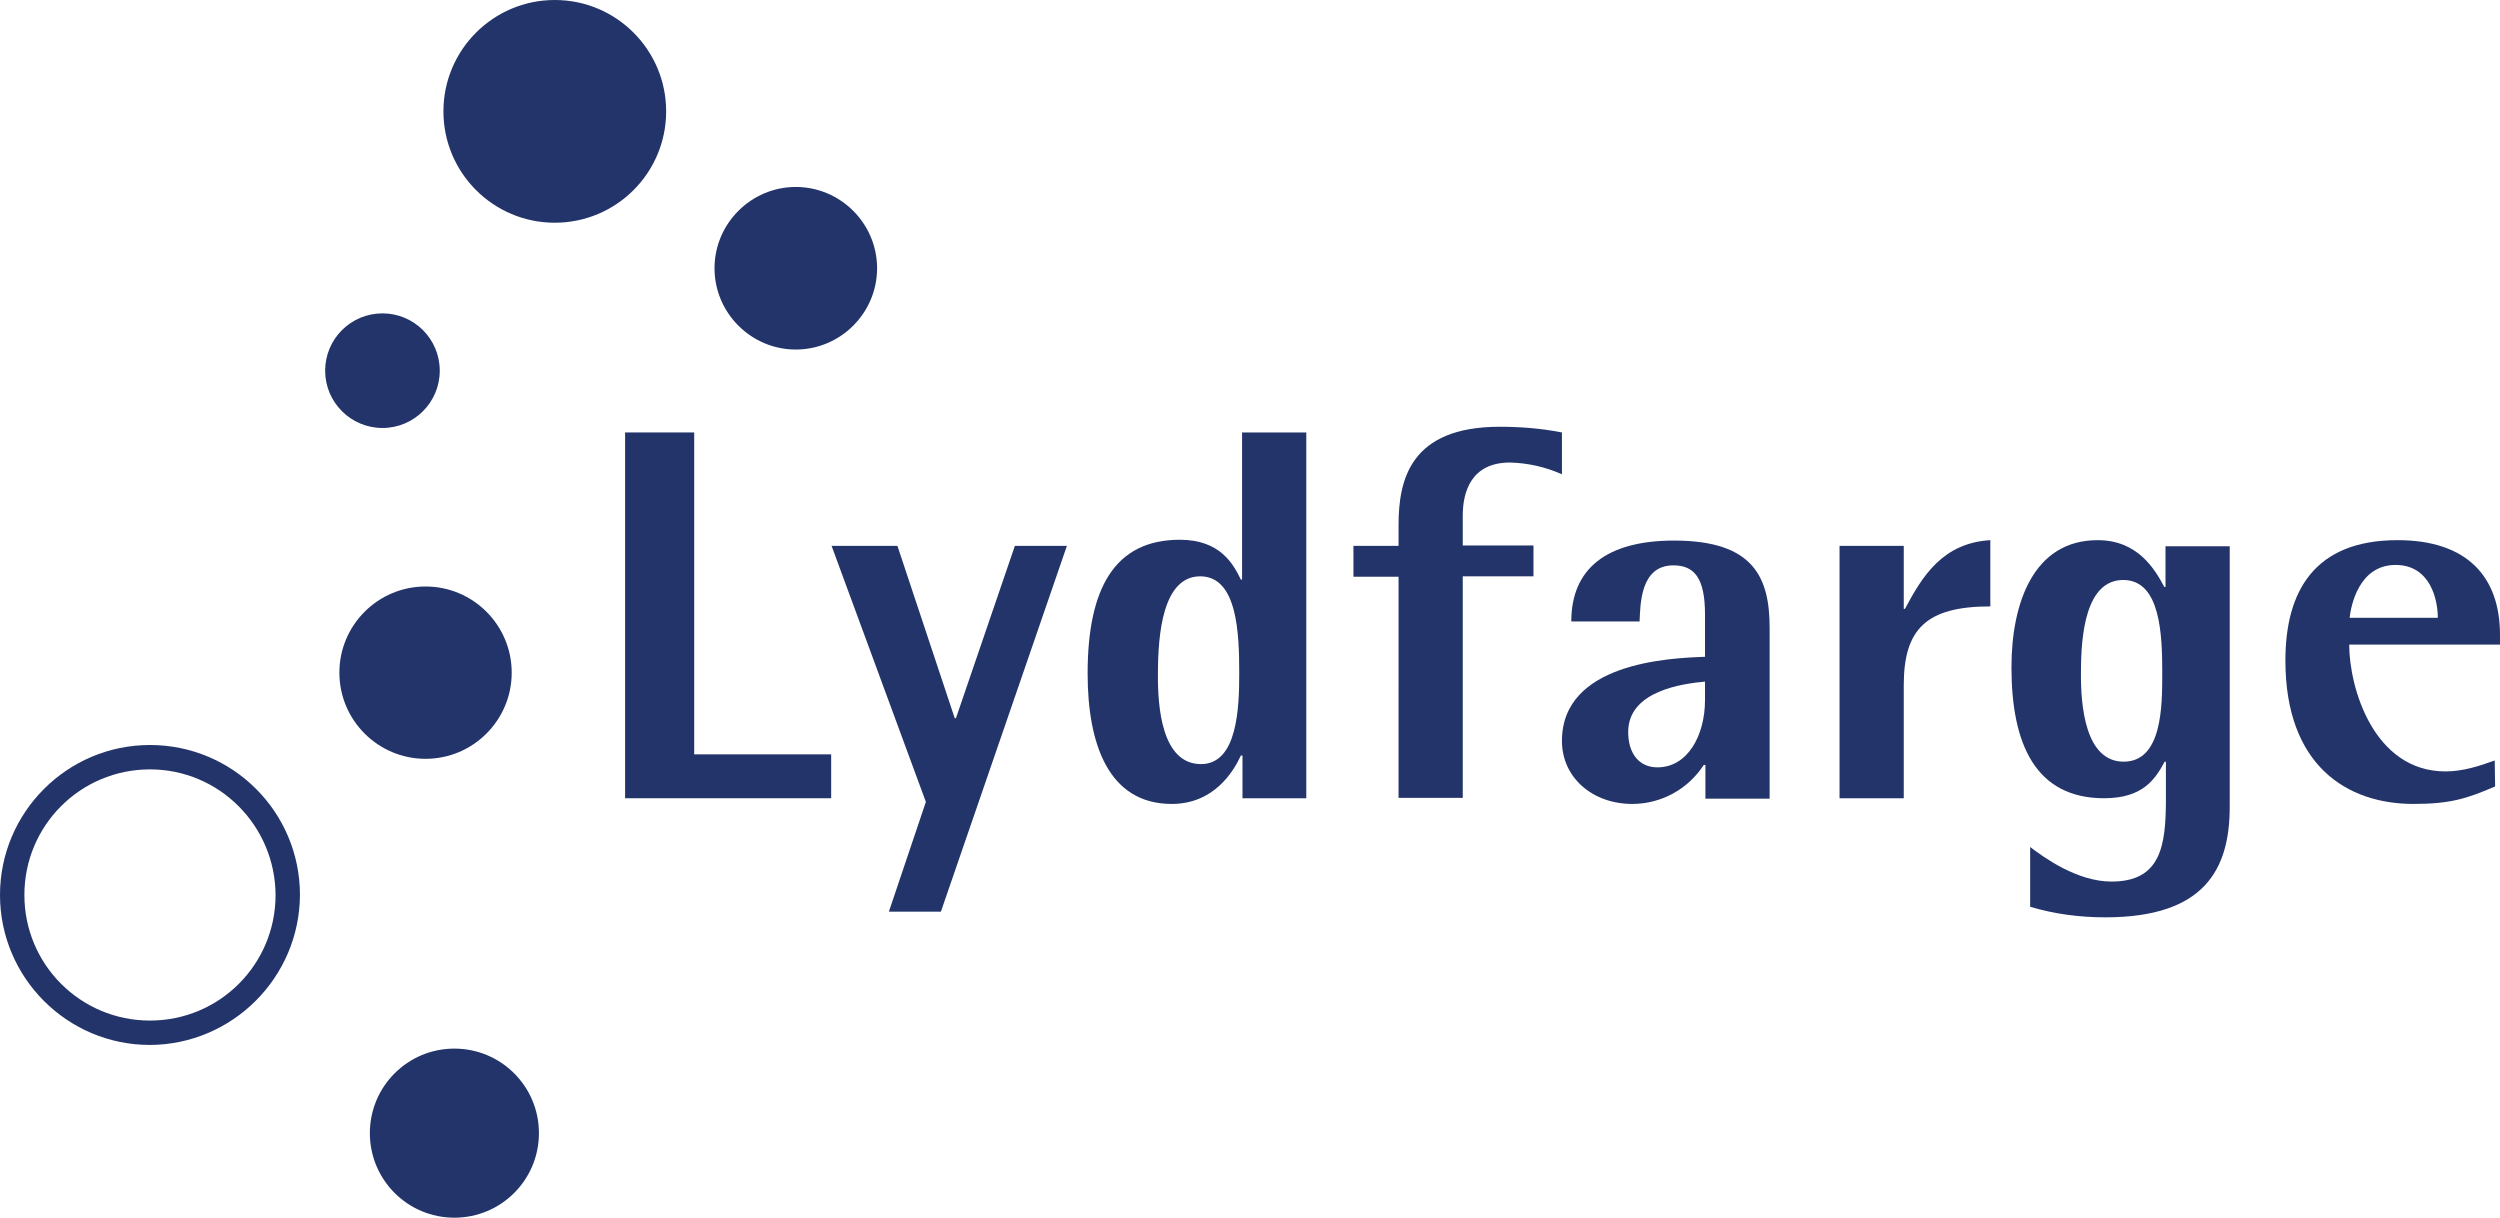
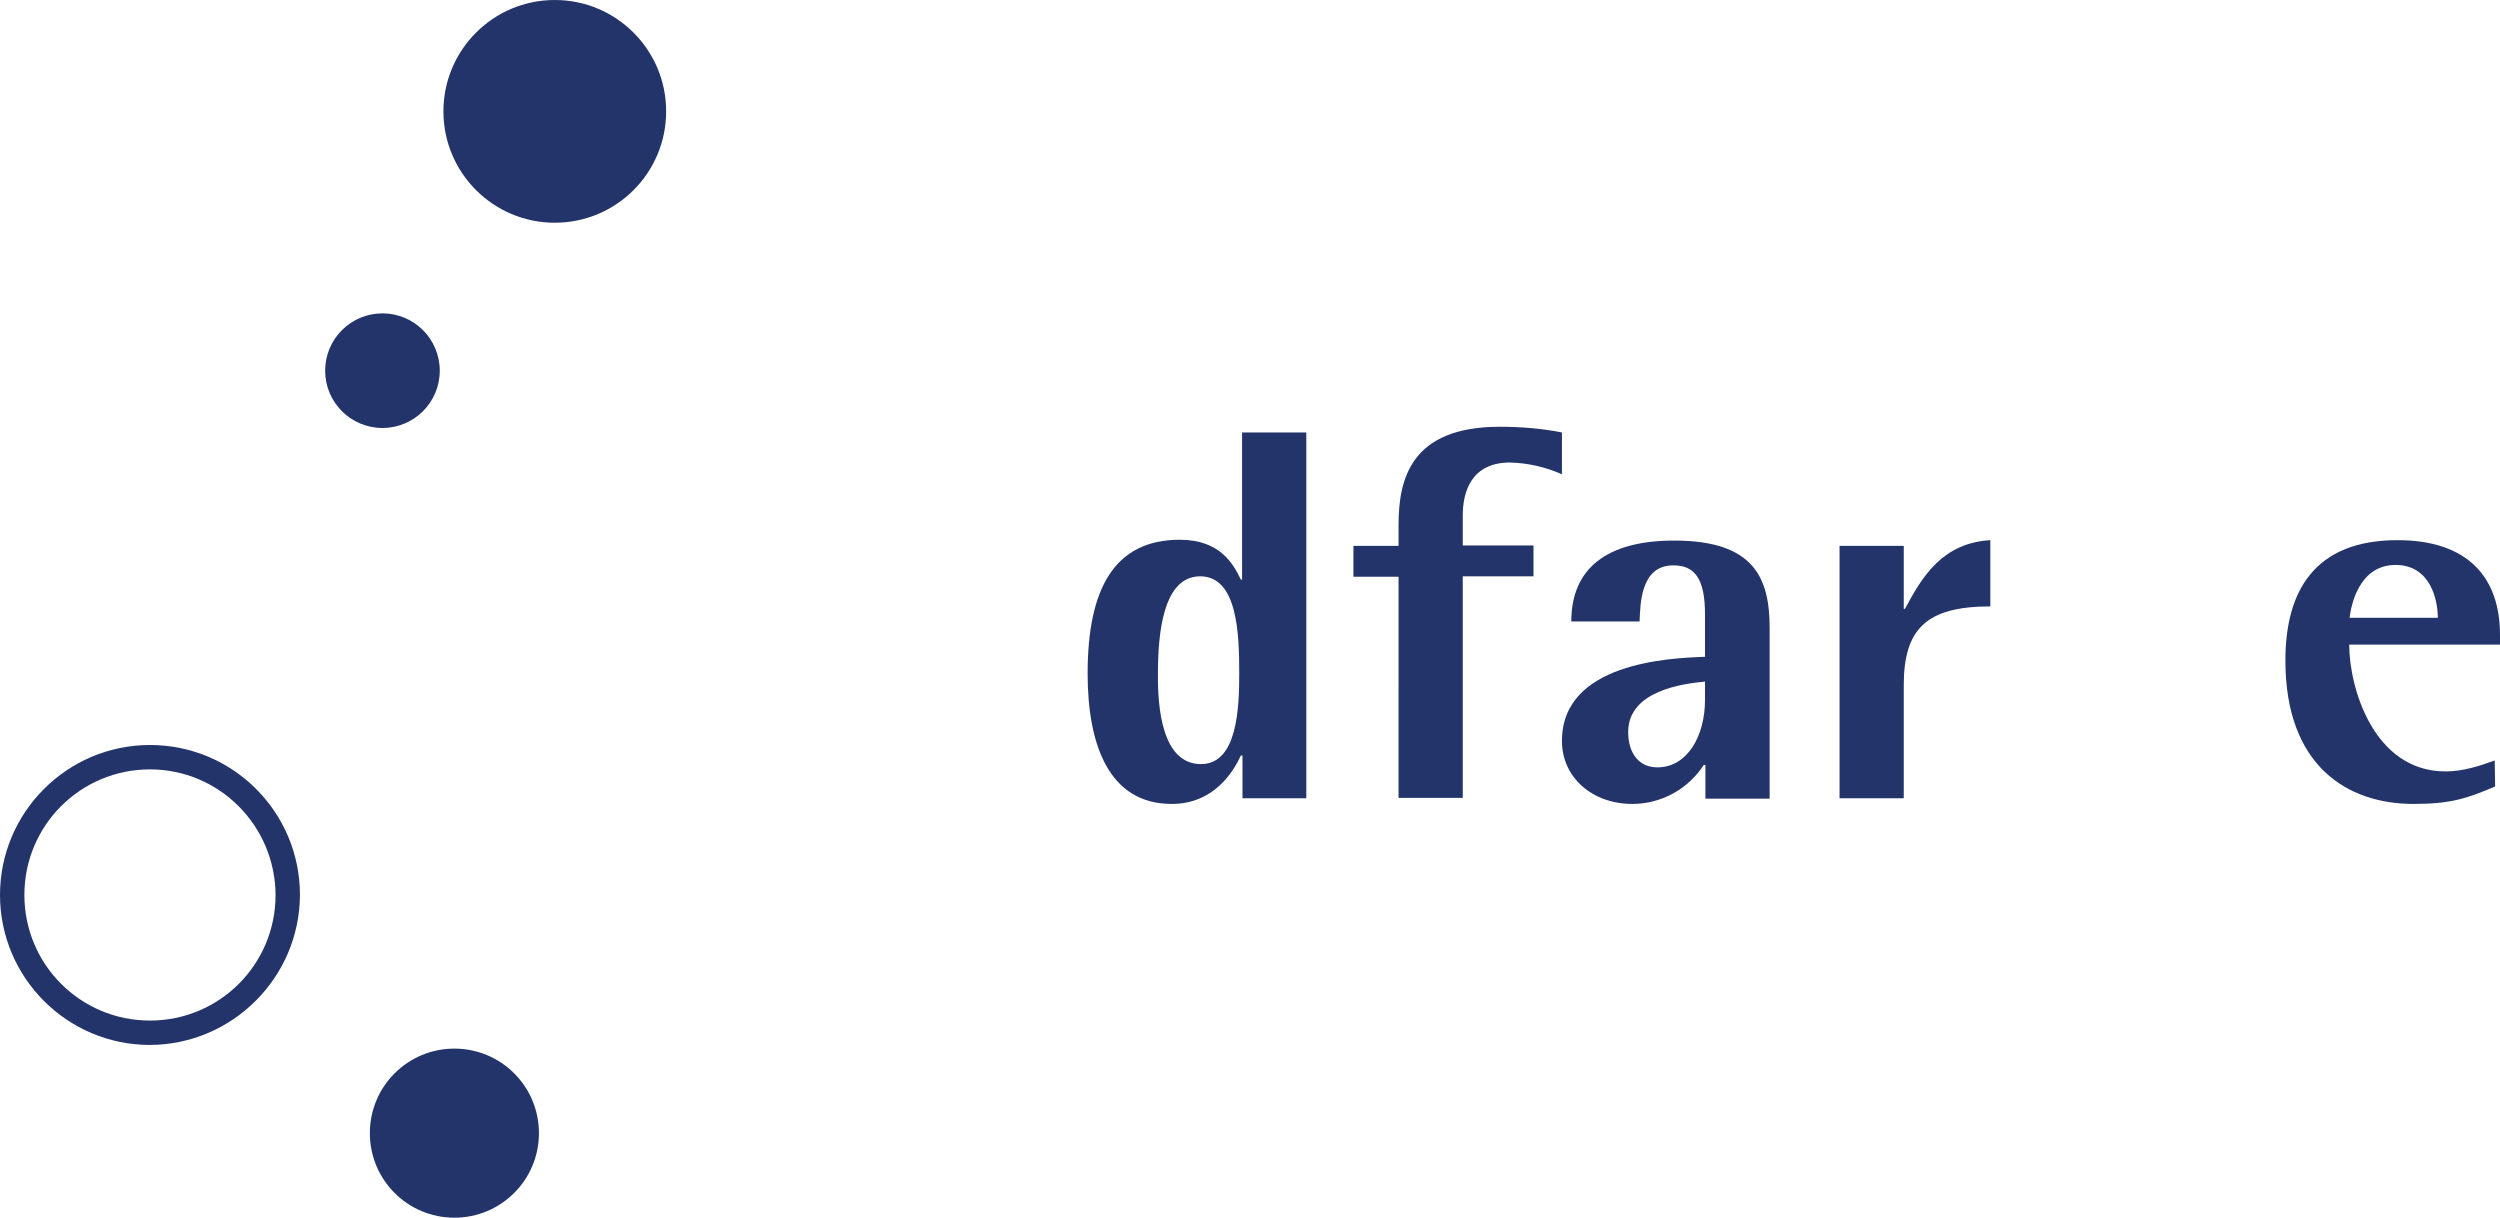
<svg xmlns="http://www.w3.org/2000/svg" version="1.1" id="Layer_1" x="0px" y="0px" viewBox="0 0 615.1 299.6" style="enable-background:new 0 0 615.1 299.6;" xml:space="preserve">
  <style type="text/css">
	.st0{fill:#23346B;}
</style>
  <title>lydfarge</title>
  <path class="st0" d="M36.9,257.1C16.5,257.1,0,240.5,0,220.2s16.5-36.9,36.9-36.9s36.9,16.5,36.9,36.9  C73.7,240.5,57.2,257,36.9,257.1z M36.9,189.3C19.8,189.3,6,203.1,6,220.2s13.8,30.9,30.9,30.9s30.9-13.8,30.9-30.9  C67.7,203.1,53.9,189.3,36.9,189.3L36.9,189.3z" />
  <circle class="st0" cx="136.5" cy="27.4" r="27.4" />
  <path class="st0" d="M132.6,278.8c0,11.5-9.3,20.8-20.8,20.8S91,290.3,91,278.8c0-11.5,9.3-20.8,20.8-20.8S132.6,267.3,132.6,278.8  L132.6,278.8z" />
-   <path class="st0" d="M153.7,106.4h17.1v79.2h33.7v10.8h-50.7V106.4z" />
-   <path class="st0" d="M227.8,197.3l-23.2-63h16.2l14.1,42.4h0.3l14.5-42.4h12.8l-31,90h-12.8L227.8,197.3z" />
  <path class="st0" d="M305.6,185.9h-0.3c-1.8,3.9-6.6,11.9-17,11.9c-15.5,0-20.7-14.6-20.7-32.1c0-20.9,6.6-32.9,22.7-32.9  c10,0,13.2,6.1,15,9.8h0.3v-36.2h15.8v90h-15.7V185.9z M295.5,188c9,0,9.4-14,9.4-22.3c0-9.7-0.4-23.9-9.6-23.9  s-10.4,14.2-10.4,23.9C284.8,174.1,285.9,188,295.5,188z" />
  <path class="st0" d="M344.1,141.9H333v-7.6h11.1v-5.1c0-11.2,2.9-24.2,24.9-24.2c5.1,0,10.2,0.4,15.3,1.4v10.3  c-4-1.8-8.4-2.8-12.8-2.9c-9.5,0-11.6,7.2-11.6,13v7.4h17.4v7.6h-17.4v54.5h-15.8V141.9z" />
  <path class="st0" d="M419.5,188.2h-0.3c-3.9,6-10.5,9.6-17.6,9.6c-9.8,0-17.3-6.5-17.3-15.5c0-19.2,26.3-20.4,35.2-20.7v-10.4  c0-9.1-2.7-12.1-7.8-12.1c-8.2,0-8.1,9.8-8.3,13.8h-16.8c0-13,8.7-19.9,25.3-19.9c19.6,0,23.5,9.1,23.5,21.5v42h-15.8V188.2z   M419.5,167.7c-5.3,0.5-18.9,2.2-18.9,12.4c0,5.2,2.6,8.7,7.2,8.7c7.4,0,11.7-7.8,11.7-16.6L419.5,167.7z" />
  <path class="st0" d="M452.6,134.3h15.8v15.5h0.3c4.3-8.1,9.3-16.2,21-16.9v16.3c-15.8,0-21.3,5.6-21.3,19.4v27.8h-15.8V134.3z" />
-   <path class="st0" d="M548.6,198.5c0,15.4-6.2,27.2-30.6,27.2c-6.3,0-12.5-0.8-18.5-2.6v-14.7c3.3,2.5,11.5,8.5,20,8.5  c12.1,0,13.4-8.7,13.4-20.2v-9.3h-0.3c-2.2,4-5.1,9-14.9,9c-16.8,0-22.8-13.2-22.8-32.2c0-15.8,5.4-31.3,21.2-31.3  c9.8,0,14,7,16.4,11.5h0.3v-10h15.8L548.6,198.5z M522.5,187.4c9.5,0,9.5-13.7,9.5-21.8c0-9.4-0.4-22.9-9.6-22.9  s-10.4,13.4-10.4,22.6C511.9,173.8,513.1,187.4,522.5,187.4z" />
  <path class="st0" d="M613.9,193.5c-7,3-11,4.3-20.1,4.3c-16.3,0-31.5-9.4-31.5-35.3c0-17.1,7.2-29.6,27.6-29.6  c17.2,0,25.2,9.1,25.2,23.3v2.4H578c0,10.6,6,31.2,23.7,31.2c4.2,0,8.3-1.3,12.1-2.7L613.9,193.5z M599.8,152c0-4.4-1.8-13-10.4-13  c-9.1,0-11,10.2-11.3,13H599.8z" />
-   <path class="st0" d="M125.9,165.5c0,11.7-9.5,21.2-21.2,21.2s-21.2-9.5-21.2-21.2s9.5-21.2,21.2-21.2h0  C116.4,144.3,125.9,153.8,125.9,165.5z" />
  <circle class="st0" cx="94.1" cy="91.2" r="14.1" />
-   <path class="st0" d="M215.8,66c0,11-9,20-20,20s-20-9-20-20s9-20,20-20S215.8,55,215.8,66z" />
</svg>